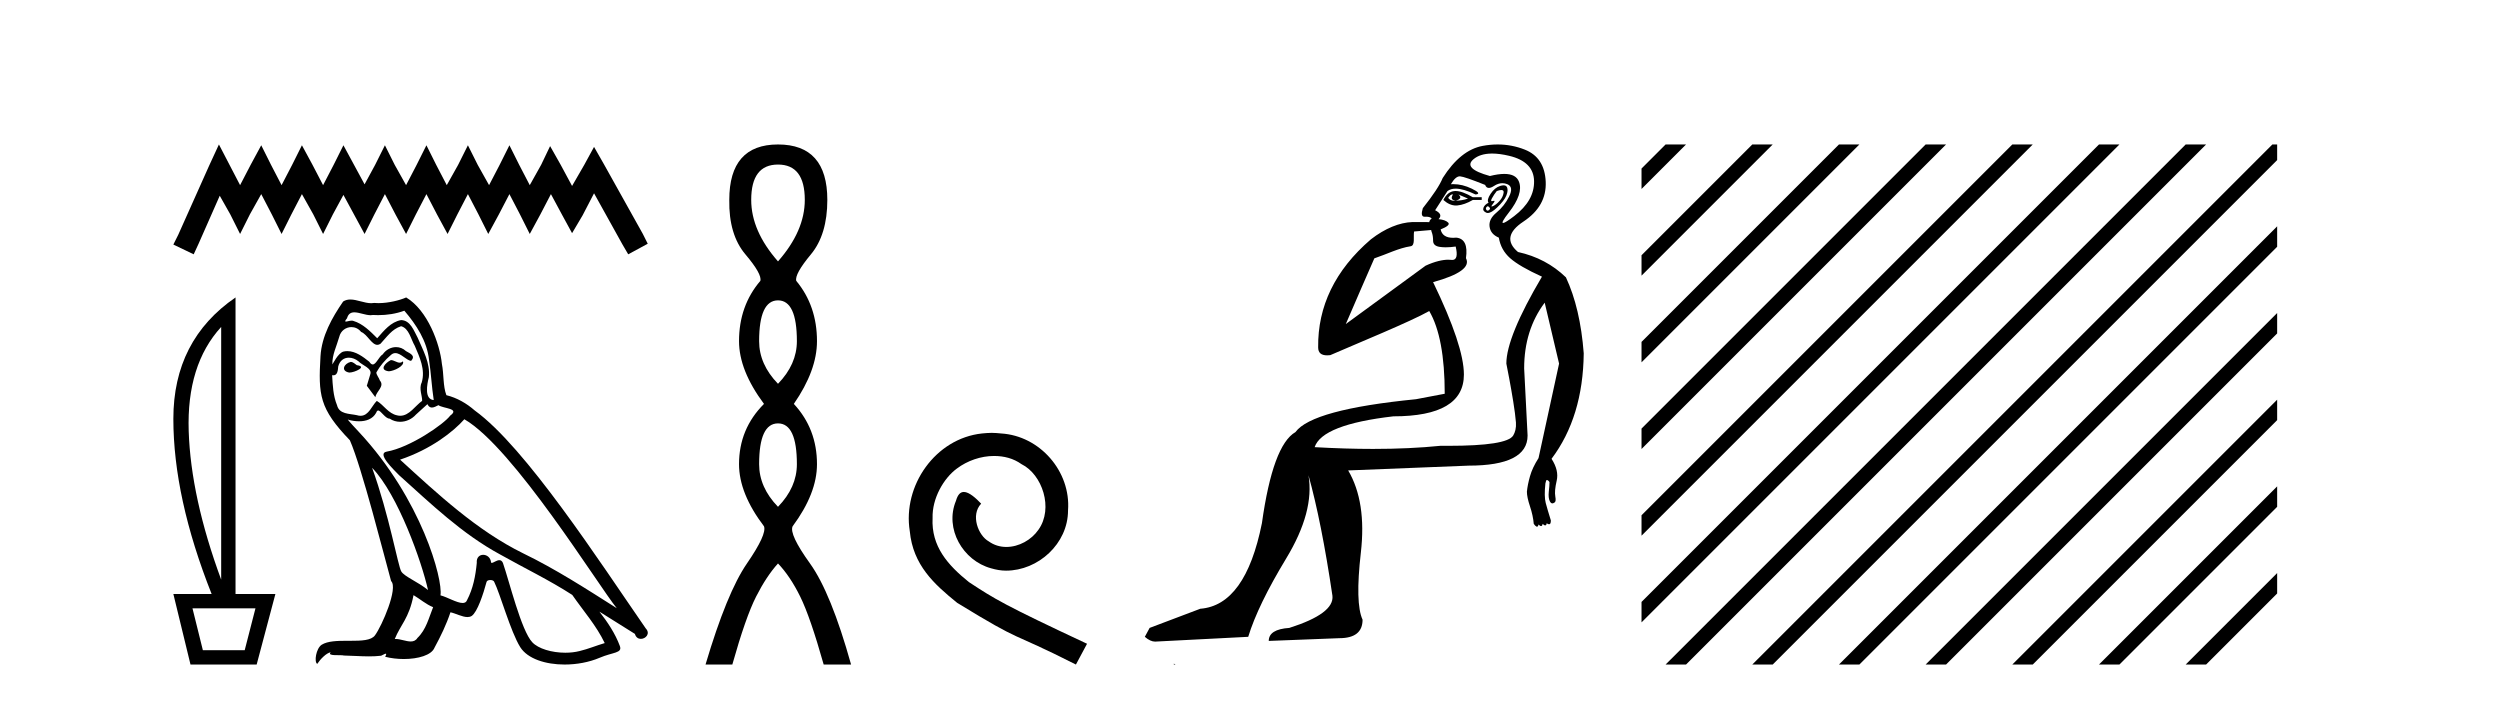
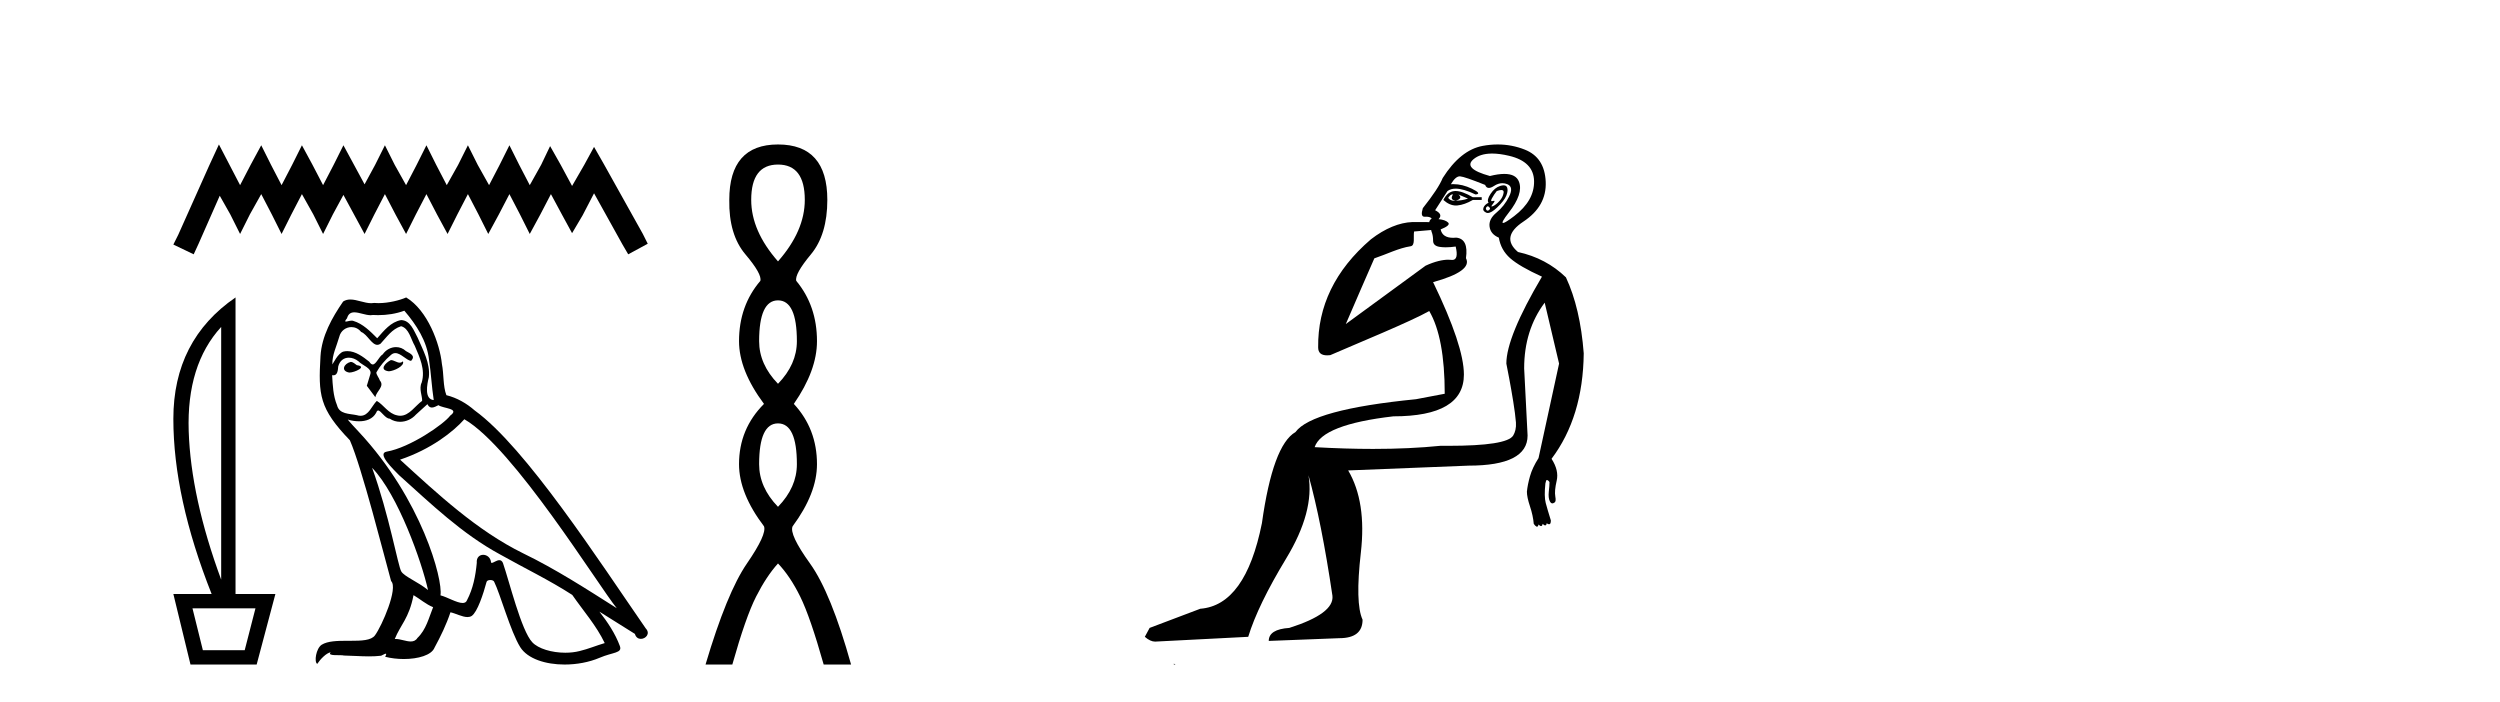
<svg xmlns="http://www.w3.org/2000/svg" width="146.0" height="41.0">
  <path d="M 12.785 8.437 L 12.215 9.672 L 10.409 13.712 L 10.124 14.282 L 11.312 14.852 L 11.597 14.234 L 12.833 11.431 L 13.451 12.524 L 14.021 13.664 L 14.591 12.524 L 15.256 11.336 L 15.874 12.524 L 16.444 13.664 L 17.015 12.524 L 17.632 11.336 L 18.298 12.524 L 18.868 13.664 L 19.438 12.524 L 20.056 11.383 L 20.674 12.524 L 21.291 13.664 L 21.862 12.524 L 22.479 11.336 L 23.097 12.524 L 23.715 13.664 L 24.285 12.524 L 24.903 11.336 L 25.521 12.524 L 26.138 13.664 L 26.709 12.524 L 27.326 11.336 L 27.944 12.524 L 28.514 13.664 L 29.132 12.524 L 29.75 11.336 L 30.368 12.524 L 30.938 13.664 L 31.556 12.524 L 32.174 11.336 L 32.839 12.571 L 33.409 13.617 L 34.027 12.571 L 34.692 11.288 L 36.355 14.282 L 36.688 14.852 L 37.828 14.234 L 37.543 13.664 L 35.262 9.577 L 34.692 8.579 L 34.122 9.625 L 33.409 10.86 L 32.744 9.625 L 32.126 8.532 L 31.603 9.625 L 30.938 10.813 L 30.32 9.625 L 29.75 8.484 L 29.18 9.625 L 28.562 10.813 L 27.897 9.625 L 27.326 8.484 L 26.756 9.625 L 26.091 10.813 L 25.473 9.625 L 24.903 8.484 L 24.333 9.625 L 23.715 10.813 L 23.05 9.625 L 22.479 8.484 L 21.909 9.625 L 21.291 10.765 L 20.674 9.625 L 20.056 8.484 L 19.486 9.625 L 18.868 10.813 L 18.25 9.625 L 17.632 8.484 L 17.062 9.625 L 16.444 10.813 L 15.827 9.625 L 15.256 8.484 L 14.639 9.625 L 14.021 10.813 L 13.403 9.625 L 12.785 8.437 Z" style="fill:#000000;stroke:none" />
-   <path d="M 12.917 19.093 L 12.917 33.851 Q 11.148 29.056 11.02 25.18 Q 10.892 21.305 12.917 19.093 ZM 14.919 35.527 L 14.291 37.971 L 11.847 37.971 L 11.241 35.527 ZM 13.755 17.371 Q 10.124 19.861 10.124 24.459 Q 10.124 29.056 12.359 34.689 L 10.124 34.689 L 11.125 38.809 L 14.989 38.809 L 16.083 34.689 L 13.755 34.689 L 13.755 17.371 Z" style="fill:#000000;stroke:none" />
+   <path d="M 12.917 19.093 L 12.917 33.851 Q 11.148 29.056 11.02 25.18 Q 10.892 21.305 12.917 19.093 ZM 14.919 35.527 L 14.291 37.971 L 11.847 37.971 L 11.241 35.527 M 13.755 17.371 Q 10.124 19.861 10.124 24.459 Q 10.124 29.056 12.359 34.689 L 10.124 34.689 L 11.125 38.809 L 14.989 38.809 L 16.083 34.689 L 13.755 34.689 L 13.755 17.371 Z" style="fill:#000000;stroke:none" />
  <path d="M 22.828 21.029 C 22.506 21.184 22.113 21.613 22.709 21.684 C 22.995 21.672 23.65 21.374 23.531 21.1 L 23.531 21.1 C 23.469 21.159 23.406 21.18 23.343 21.18 C 23.174 21.18 23.001 21.029 22.828 21.029 ZM 20.48 21.136 C 20.087 21.231 19.884 21.66 20.385 21.756 C 20.393 21.756 20.402 21.757 20.411 21.757 C 20.699 21.757 21.484 21.408 20.838 21.327 C 20.731 21.255 20.623 21.136 20.48 21.136 ZM 23.614 18.145 C 24.317 18.967 24.937 19.921 25.056 21.017 C 25.175 21.803 25.211 22.59 25.33 23.364 C 24.77 23.317 24.937 22.447 25.044 22.03 C 25.139 21.208 24.699 20.445 24.389 19.718 C 24.174 19.325 23.972 18.705 23.424 18.693 C 22.816 18.801 22.423 19.313 22.029 19.754 C 21.624 19.349 21.195 18.908 20.635 18.741 C 20.606 18.73 20.573 18.726 20.538 18.726 C 20.413 18.726 20.266 18.781 20.198 18.781 C 20.14 18.781 20.141 18.74 20.266 18.586 C 20.341 18.319 20.499 18.24 20.693 18.24 C 20.977 18.24 21.339 18.408 21.645 18.408 C 21.691 18.408 21.736 18.404 21.779 18.395 C 21.88 18.401 21.981 18.404 22.081 18.404 C 22.602 18.404 23.125 18.325 23.614 18.145 ZM 23.424 19.051 C 23.888 19.17 23.996 19.813 24.222 20.195 C 24.508 20.862 24.853 21.589 24.627 22.34 C 24.448 22.697 24.675 23.15 24.651 23.412 C 24.253 23.691 23.904 24.28 23.377 24.28 C 23.319 24.28 23.259 24.273 23.197 24.258 C 22.673 24.151 22.411 23.65 22.006 23.412 C 21.712 23.695 21.539 24.282 21.056 24.282 C 20.989 24.282 20.917 24.271 20.838 24.246 C 20.397 24.151 19.813 24.199 19.682 23.662 C 19.455 23.114 19.432 22.506 19.396 21.911 L 19.396 21.911 C 19.422 21.916 19.446 21.918 19.469 21.918 C 19.71 21.918 19.732 21.638 19.753 21.398 C 19.846 21.049 20.096 20.888 20.373 20.888 C 20.561 20.888 20.76 20.961 20.933 21.1 C 21.136 21.327 21.755 21.505 21.624 21.863 C 21.565 22.077 21.493 22.304 21.422 22.53 L 21.922 23.198 C 21.97 22.852 22.482 22.566 22.184 22.22 C 22.137 22.066 21.958 21.863 21.982 21.744 C 22.196 21.362 22.482 21.029 22.816 20.743 C 22.906 20.655 22.997 20.621 23.089 20.621 C 23.409 20.621 23.73 21.039 24.007 21.077 C 24.281 20.779 23.984 20.659 23.71 20.505 C 23.54 20.344 23.335 20.271 23.13 20.271 C 22.832 20.271 22.535 20.427 22.351 20.695 C 22.125 20.831 21.967 21.284 21.768 21.284 C 21.706 21.284 21.639 21.239 21.565 21.124 C 21.201 20.833 20.765 20.506 20.288 20.506 C 20.218 20.506 20.147 20.513 20.075 20.528 C 19.738 20.598 19.435 21.28 19.409 21.28 C 19.409 21.28 19.408 21.28 19.408 21.279 C 19.396 20.719 19.658 20.219 19.813 19.67 C 19.899 19.31 20.208 19.102 20.523 19.102 C 20.729 19.102 20.937 19.191 21.088 19.384 C 21.443 19.516 21.703 20.139 22.036 20.139 C 22.095 20.139 22.156 20.12 22.22 20.076 C 22.589 19.682 22.887 19.218 23.424 19.051 ZM 21.731 27.321 C 23.245 28.882 24.639 32.838 24.996 34.458 C 24.413 33.982 23.614 33.672 23.435 33.374 C 23.245 33.064 22.72 30.049 21.731 27.321 ZM 27.118 24.484 C 29.977 26.129 34.958 34.22 36.019 35.519 C 34.231 34.387 32.468 33.243 30.549 32.313 C 27.856 30.991 25.557 28.846 23.364 26.844 C 25.175 26.236 26.474 25.211 27.118 24.484 ZM 24.15 34.756 C 24.532 34.983 24.877 35.292 25.294 35.459 C 25.044 36.079 24.889 36.77 24.377 37.258 C 24.281 37.413 24.143 37.462 23.986 37.462 C 23.715 37.462 23.386 37.316 23.111 37.316 C 23.091 37.316 23.073 37.317 23.054 37.318 C 23.388 36.484 23.888 36.115 24.15 34.756 ZM 24.961 23.603 C 25.033 23.752 25.125 23.801 25.223 23.801 C 25.351 23.801 25.489 23.716 25.604 23.662 C 25.89 23.865 26.879 23.841 26.295 24.27 C 25.926 24.77 23.952 26.135 22.58 26.376 C 21.988 26.48 22.983 27.416 23.304 27.749 C 25.163 29.418 26.986 31.181 29.215 32.385 C 30.609 33.171 32.075 33.874 33.421 34.744 C 34.065 35.674 34.827 36.532 35.316 37.556 C 34.827 37.699 34.351 37.902 33.85 38.021 C 33.586 38.088 33.3 38.119 33.013 38.119 C 32.226 38.119 31.435 37.884 31.086 37.509 C 30.442 36.83 29.739 33.934 29.37 32.873 C 29.317 32.754 29.243 32.714 29.162 32.714 C 29.001 32.714 28.814 32.872 28.722 32.872 C 28.703 32.872 28.688 32.865 28.679 32.85 C 28.655 32.556 28.429 32.401 28.218 32.401 C 28.009 32.401 27.815 32.553 27.844 32.873 C 27.773 33.624 27.63 34.375 27.272 35.054 C 27.229 35.17 27.137 35.214 27.017 35.214 C 26.678 35.214 26.11 34.865 25.723 34.768 C 25.878 33.851 24.627 29.156 20.957 25.223 C 20.829 25.084 20.269 24.495 20.318 24.495 C 20.324 24.495 20.338 24.503 20.361 24.52 C 20.549 24.569 20.761 24.603 20.97 24.603 C 21.372 24.603 21.766 24.479 21.97 24.103 C 22.001 24.01 22.04 23.974 22.085 23.974 C 22.248 23.974 22.495 24.449 22.756 24.449 C 22.946 24.575 23.157 24.633 23.368 24.633 C 23.714 24.633 24.056 24.477 24.293 24.21 C 24.52 24.008 24.734 23.805 24.961 23.603 ZM 23.721 17.371 C 23.347 17.537 22.691 17.703 22.102 17.703 C 22.017 17.703 21.932 17.7 21.851 17.692 C 21.795 17.702 21.738 17.707 21.681 17.707 C 21.28 17.707 20.848 17.491 20.46 17.491 C 20.312 17.491 20.17 17.523 20.039 17.609 C 19.384 18.562 18.788 19.623 18.717 20.802 C 18.586 23.066 18.645 23.853 20.433 25.712 C 21.136 27.309 22.446 32.516 22.84 33.934 C 23.269 34.339 22.303 36.555 21.898 37.104 C 21.678 37.407 21.097 37.422 20.473 37.422 C 20.405 37.422 20.337 37.422 20.268 37.422 C 19.707 37.422 19.139 37.434 18.788 37.652 C 18.455 37.866 18.335 38.665 18.526 38.772 C 18.705 38.498 19.062 38.128 19.313 38.093 L 19.313 38.093 C 19.074 38.343 19.908 38.224 20.087 38.283 C 20.569 38.291 21.056 38.332 21.546 38.332 C 21.782 38.332 22.019 38.322 22.256 38.295 C 22.363 38.248 22.478 38.175 22.528 38.175 C 22.567 38.175 22.567 38.219 22.494 38.355 C 22.831 38.443 23.21 38.487 23.581 38.487 C 24.414 38.487 25.205 38.264 25.378 37.819 C 25.735 37.163 26.069 36.472 26.307 35.757 C 26.611 35.822 26.994 36.036 27.301 36.036 C 27.39 36.036 27.474 36.017 27.546 35.972 C 27.88 35.745 28.226 34.685 28.416 33.982 C 28.435 33.909 28.534 33.873 28.634 33.873 C 28.731 33.873 28.828 33.906 28.857 33.97 C 29.215 34.685 29.811 36.877 30.383 37.795 C 30.814 38.475 31.86 38.809 32.973 38.809 C 33.674 38.809 34.401 38.677 35.018 38.414 C 35.792 38.081 36.364 38.152 36.198 37.723 C 35.935 37.008 35.483 36.329 35.006 35.721 L 35.006 35.721 C 35.697 36.15 36.388 36.591 37.079 37.02 C 37.136 37.228 37.28 37.31 37.426 37.31 C 37.708 37.31 38.001 37.004 37.711 36.698 C 35.006 32.79 30.704 26.129 27.725 23.972 C 27.249 23.555 26.689 23.233 26.069 23.078 C 25.866 22.554 25.926 21.851 25.807 21.255 C 25.688 20.076 24.973 18.121 23.721 17.371 Z" style="fill:#000000;stroke:none" />
  <path d="M 45.435 9.61 Q 47 9.61 47 11.673 Q 47 13.487 45.435 15.265 Q 43.871 13.487 43.871 11.673 Q 43.871 9.61 45.435 9.61 ZM 45.435 17.541 Q 46.538 17.541 46.538 19.924 Q 46.538 21.276 45.435 22.414 Q 44.333 21.276 44.333 19.924 Q 44.333 17.541 45.435 17.541 ZM 45.435 24.726 Q 46.538 24.726 46.538 27.108 Q 46.538 28.46 45.435 29.598 Q 44.333 28.46 44.333 27.108 Q 44.333 24.726 45.435 24.726 ZM 45.435 8.437 Q 42.59 8.437 42.59 11.673 Q 42.555 13.7 43.533 14.856 Q 44.511 16.012 44.404 16.403 Q 43.159 17.862 43.159 19.924 Q 43.159 21.631 44.617 23.588 Q 43.159 25.046 43.159 27.108 Q 43.159 28.816 44.617 30.736 Q 44.795 31.198 43.622 32.906 Q 42.448 34.613 41.203 38.809 L 42.768 38.809 Q 43.55 36.035 44.155 34.844 Q 44.76 33.652 45.435 32.906 Q 46.147 33.652 46.734 34.844 Q 47.32 36.035 48.103 38.809 L 49.703 38.809 Q 48.53 34.613 47.303 32.906 Q 46.076 31.198 46.289 30.736 Q 47.712 28.816 47.712 27.108 Q 47.712 25.046 46.36 23.588 Q 47.712 21.631 47.712 19.924 Q 47.712 17.862 46.502 16.403 Q 46.396 16.012 47.356 14.856 Q 48.316 13.7 48.316 11.673 Q 48.316 8.437 45.435 8.437 Z" style="fill:#000000;stroke:none" />
-   <path d="M 57.914 25.279 C 57.726 25.279 57.538 25.297 57.35 25.314 C 54.634 25.604 52.704 28.354 53.131 31.019 C 53.319 33.001 54.549 34.111 55.898 35.205 C 59.913 37.665 58.785 36.759 62.834 38.809 L 63.483 37.596 C 58.666 35.341 58.085 34.983 56.582 33.992 C 55.352 33.001 54.378 31.908 54.463 30.251 C 54.429 29.106 55.112 27.927 55.881 27.364 C 56.496 26.902 57.282 26.629 58.051 26.629 C 58.632 26.629 59.178 26.766 59.657 27.107 C 60.869 27.705 61.536 29.687 60.647 30.934 C 60.237 31.532 59.503 31.942 58.768 31.942 C 58.409 31.942 58.051 31.839 57.743 31.617 C 57.128 31.276 56.667 30.08 57.299 29.414 C 57.009 29.106 56.599 28.73 56.291 28.73 C 56.086 28.73 55.932 28.884 55.83 29.243 C 55.147 30.883 56.24 32.745 57.88 33.189 C 58.17 33.274 58.461 33.326 58.751 33.326 C 60.63 33.326 62.373 31.754 62.373 29.807 C 62.544 27.534 60.733 25.45 58.461 25.314 C 58.29 25.297 58.102 25.279 57.914 25.279 Z" style="fill:#000000;stroke:none" />
  <path d="M 84.817 11.353 C 84.818 11.353 84.82 11.353 84.821 11.353 C 84.832 11.353 84.842 11.355 84.852 11.358 C 84.719 11.572 84.772 11.692 85.012 11.718 C 85.305 11.638 85.359 11.518 85.172 11.358 L 85.172 11.358 C 85.359 11.438 85.545 11.518 85.732 11.598 C 85.492 11.678 85.252 11.718 85.012 11.718 C 84.981 11.723 84.951 11.725 84.922 11.725 C 84.778 11.725 84.661 11.67 84.572 11.558 C 84.663 11.421 84.745 11.353 84.817 11.353 ZM 85.007 11.155 C 84.981 11.155 84.956 11.156 84.932 11.158 C 84.665 11.185 84.452 11.358 84.292 11.678 C 84.532 11.894 84.778 12.002 85.028 12.002 C 85.056 12.002 85.084 12.001 85.112 11.998 C 85.392 11.971 85.692 11.865 86.012 11.678 L 86.532 11.678 L 86.532 11.518 L 86.012 11.518 C 85.601 11.277 85.267 11.155 85.009 11.155 C 85.009 11.155 85.008 11.155 85.007 11.155 ZM 87.677 11.097 C 87.783 11.097 87.828 11.151 87.811 11.258 C 87.785 11.432 87.705 11.591 87.571 11.738 C 87.438 11.885 87.311 11.985 87.191 12.038 C 87.159 12.052 87.136 12.059 87.121 12.059 C 87.08 12.059 87.103 12.005 87.191 11.898 C 87.286 11.783 87.306 11.725 87.252 11.725 C 87.237 11.725 87.217 11.729 87.191 11.738 C 87.166 11.747 87.145 11.751 87.128 11.751 C 87.067 11.751 87.069 11.693 87.131 11.578 C 87.211 11.431 87.304 11.291 87.411 11.158 C 87.521 11.118 87.609 11.098 87.674 11.097 C 87.675 11.097 87.676 11.097 87.677 11.097 ZM 86.892 12.038 C 87.025 12.118 87.052 12.191 86.972 12.258 C 86.935 12.288 86.903 12.303 86.875 12.303 C 86.841 12.303 86.813 12.281 86.792 12.238 C 86.752 12.158 86.785 12.091 86.892 12.038 ZM 87.809 10.823 C 87.753 10.823 87.687 10.835 87.611 10.859 C 87.398 10.925 87.211 11.078 87.052 11.318 C 86.892 11.558 86.851 11.731 86.931 11.838 C 86.771 11.918 86.672 12.018 86.632 12.138 C 86.592 12.258 86.645 12.351 86.792 12.418 C 86.821 12.431 86.853 12.438 86.888 12.438 C 87.026 12.438 87.207 12.331 87.431 12.118 C 87.711 11.852 87.891 11.618 87.971 11.418 C 88.051 11.218 88.064 11.058 88.011 10.938 C 87.978 10.863 87.913 10.825 87.817 10.823 C 87.815 10.823 87.812 10.823 87.809 10.823 ZM 87.138 8.967 C 87.429 8.967 87.76 9.011 88.131 9.099 C 89.091 9.326 89.577 9.819 89.59 10.578 C 89.604 11.338 89.217 12.018 88.431 12.618 C 88.077 12.888 87.861 13.023 87.782 13.023 C 87.686 13.023 87.796 12.821 88.111 12.418 C 88.684 11.685 88.884 11.085 88.711 10.619 C 88.596 10.311 88.311 10.157 87.853 10.157 C 87.618 10.157 87.337 10.197 87.011 10.279 C 85.945 9.985 85.625 9.659 86.052 9.299 C 86.305 9.086 86.652 8.975 87.093 8.968 C 87.108 8.968 87.123 8.967 87.138 8.967 ZM 83.581 13.433 C 83.584 13.471 83.594 13.512 83.613 13.558 C 83.666 13.691 83.693 13.858 83.693 14.058 C 83.693 14.258 83.819 14.377 84.072 14.417 C 84.181 14.434 84.301 14.443 84.433 14.443 C 84.606 14.443 84.799 14.428 85.012 14.398 L 85.012 14.398 C 85.136 14.92 85.069 15.181 84.81 15.181 C 84.792 15.181 84.773 15.18 84.752 15.177 C 84.701 15.17 84.644 15.167 84.581 15.167 C 84.267 15.167 83.811 15.258 83.253 15.517 L 78.595 18.924 C 79.24 17.419 79.804 16.136 80.261 15.088 C 80.986 14.846 81.681 14.487 82.381 14.381 C 82.66 14.339 82.528 13.834 82.582 13.52 C 82.654 13.519 83.214 13.464 83.581 13.433 ZM 85.251 10.298 C 85.253 10.298 85.254 10.298 85.256 10.298 C 85.261 10.298 85.267 10.298 85.272 10.299 C 85.445 10.312 85.932 10.479 86.732 10.799 C 86.776 10.916 86.848 10.975 86.949 10.975 C 87.031 10.975 87.132 10.936 87.251 10.859 C 87.416 10.751 87.579 10.698 87.739 10.698 C 87.837 10.698 87.935 10.718 88.031 10.758 C 88.284 10.865 88.318 11.105 88.131 11.479 C 87.945 11.852 87.698 12.165 87.391 12.418 C 87.085 12.671 86.951 12.944 86.991 13.237 C 87.031 13.531 87.211 13.744 87.531 13.878 C 87.611 14.357 87.831 14.757 88.191 15.077 C 88.551 15.397 89.171 15.757 90.05 16.157 C 88.664 18.503 87.971 20.195 87.971 21.235 C 87.971 21.235 88.044 21.594 88.137 22.096 C 88.285 22.887 88.484 24.031 88.531 24.674 C 88.554 24.993 88.483 25.25 88.371 25.434 C 88.125 25.838 86.856 26.036 84.577 26.036 C 84.433 26.036 84.285 26.035 84.133 26.034 C 82.929 26.156 81.613 26.217 80.183 26.217 C 79.111 26.217 77.975 26.182 76.775 26.114 C 77.068 25.234 78.601 24.634 81.373 24.314 C 84.119 24.314 85.492 23.501 85.492 21.875 C 85.492 20.755 84.892 18.956 83.693 16.477 C 85.239 16.05 85.878 15.584 85.612 15.077 C 85.719 14.331 85.532 13.931 85.052 13.878 C 84.986 13.884 84.922 13.888 84.863 13.888 C 84.446 13.888 84.203 13.724 84.133 13.398 C 84.532 13.238 84.679 13.104 84.572 12.998 C 84.465 12.891 84.279 12.825 84.012 12.798 C 84.199 12.611 84.132 12.438 83.812 12.278 L 84.532 11.158 C 84.657 11.064 84.817 11.017 85.012 11.017 C 85.314 11.017 85.701 11.131 86.172 11.358 C 86.438 11.332 86.365 11.218 85.952 11.018 C 85.587 10.842 85.228 10.754 84.873 10.754 C 84.826 10.754 84.779 10.755 84.732 10.758 C 84.911 10.451 85.084 10.298 85.251 10.298 ZM 87.466 8.437 C 87.18 8.437 86.888 8.464 86.591 8.519 C 85.725 8.679 84.945 9.305 84.252 10.398 C 84.092 10.798 83.706 11.385 83.093 12.158 C 82.99 12.492 83.023 12.658 83.193 12.658 C 83.199 12.658 83.206 12.658 83.213 12.658 C 83.239 12.656 83.265 12.655 83.289 12.655 C 83.436 12.655 83.544 12.689 83.613 12.758 C 83.524 12.824 83.476 12.896 83.471 12.971 L 82.482 12.968 C 81.729 12.995 80.892 13.333 80.059 13.978 C 77.963 15.778 76.953 17.894 76.98 20.286 C 76.98 20.609 77.164 20.752 77.505 20.752 C 77.561 20.752 77.622 20.748 77.687 20.741 C 79.231 20.068 82.393 18.777 83.468 18.164 C 84.071 19.195 84.372 20.806 84.372 22.995 L 82.693 23.314 C 78.641 23.714 76.295 24.354 75.655 25.234 C 74.775 25.74 74.122 27.513 73.696 30.552 C 73.056 33.751 71.856 35.417 70.097 35.551 L 67.138 36.67 L 66.858 37.19 C 67.071 37.376 67.271 37.47 67.458 37.47 L 72.896 37.19 C 73.269 35.964 74.009 34.438 75.115 32.611 C 76.221 30.785 76.655 29.166 76.415 27.753 L 76.415 27.753 C 76.921 29.566 77.388 31.912 77.814 34.791 C 77.894 35.484 77.055 36.111 75.295 36.67 C 74.495 36.724 74.095 36.977 74.095 37.43 L 78.214 37.27 C 79.12 37.27 79.574 36.91 79.574 36.19 C 79.281 35.55 79.247 34.244 79.474 32.272 C 79.7 30.299 79.454 28.699 78.734 27.473 L 85.772 27.193 C 88.064 27.193 89.211 26.607 89.211 25.434 L 89.011 21.515 C 89.011 20.022 89.411 18.742 90.21 17.676 L 91.05 21.235 L 89.85 26.753 C 89.61 27.127 89.444 27.48 89.351 27.813 C 89.257 28.146 89.197 28.446 89.171 28.713 C 89.171 28.926 89.231 29.212 89.351 29.572 C 89.471 29.932 89.544 30.272 89.571 30.592 C 89.624 30.672 89.677 30.725 89.731 30.752 C 89.741 30.757 89.752 30.76 89.761 30.76 C 89.799 30.76 89.829 30.718 89.85 30.632 C 89.911 30.693 89.96 30.723 89.999 30.723 C 90.045 30.723 90.076 30.679 90.09 30.592 C 90.151 30.653 90.201 30.683 90.239 30.683 C 90.286 30.683 90.316 30.64 90.331 30.552 C 90.373 30.595 90.416 30.616 90.458 30.616 C 90.469 30.616 90.48 30.615 90.49 30.612 C 90.544 30.599 90.57 30.526 90.57 30.392 C 90.437 29.966 90.337 29.626 90.27 29.373 C 90.204 29.119 90.197 28.739 90.251 28.233 C 90.277 28.099 90.304 28.033 90.331 28.033 C 90.384 28.033 90.437 28.073 90.49 28.153 C 90.49 28.286 90.477 28.473 90.45 28.713 C 90.424 28.953 90.443 29.139 90.51 29.273 C 90.552 29.356 90.601 29.398 90.659 29.398 C 90.693 29.398 90.73 29.383 90.77 29.353 C 90.85 29.326 90.87 29.206 90.83 28.993 C 90.79 28.779 90.817 28.473 90.91 28.073 C 91.004 27.673 90.903 27.247 90.61 26.794 C 91.836 25.167 92.463 23.114 92.49 20.635 C 92.356 18.876 92.01 17.396 91.45 16.197 C 90.677 15.45 89.744 14.957 88.651 14.717 C 87.958 14.131 88.065 13.538 88.971 12.938 C 89.877 12.338 90.31 11.565 90.27 10.619 C 90.23 9.672 89.824 9.046 89.051 8.739 C 88.544 8.538 88.016 8.437 87.468 8.437 C 87.468 8.437 87.467 8.437 87.466 8.437 ZM 68.551 38.759 C 68.549 38.775 68.553 38.793 68.551 38.809 C 68.562 38.809 68.57 38.809 68.577 38.809 C 68.597 38.809 68.61 38.809 68.629 38.809 C 68.636 38.809 68.644 38.809 68.653 38.809 C 68.624 38.787 68.579 38.78 68.551 38.759 Z" style="fill:#000000;stroke:none" />
-   <path d="M 97.27 8.437 L 95.865 9.843 L 95.865 11.036 L 98.165 8.735 L 98.464 8.437 ZM 102.333 8.437 L 95.865 14.905 L 95.865 16.098 L 103.227 8.735 L 103.526 8.437 ZM 107.395 8.437 L 95.865 19.967 L 95.865 21.16 L 108.289 8.735 L 108.588 8.437 ZM 112.457 8.437 L 95.865 25.029 L 95.865 26.222 L 113.352 8.735 L 113.65 8.437 ZM 117.519 8.437 L 95.865 30.091 L 95.865 31.284 L 118.414 8.735 L 118.712 8.437 ZM 122.581 8.437 L 95.865 35.153 L 95.865 36.346 L 123.476 8.735 L 123.774 8.437 ZM 127.643 8.437 L 97.569 38.511 L 97.27 38.809 L 98.464 38.809 L 128.538 8.735 L 128.836 8.437 ZM 132.705 8.437 L 102.631 38.511 L 102.333 38.809 L 103.526 38.809 L 132.986 9.349 L 132.986 8.437 ZM 132.986 13.217 L 107.693 38.511 L 107.395 38.809 L 108.588 38.809 L 132.986 14.411 L 132.986 13.217 ZM 132.986 18.28 L 112.755 38.511 L 112.457 38.809 L 113.65 38.809 L 132.986 19.473 L 132.986 18.28 ZM 132.986 23.342 L 117.817 38.511 L 117.519 38.809 L 118.712 38.809 L 132.986 24.535 L 132.986 23.342 ZM 132.986 28.404 L 122.879 38.511 L 122.581 38.809 L 123.774 38.809 L 132.986 29.597 L 132.986 28.404 ZM 132.986 33.466 L 127.941 38.511 L 127.643 38.809 L 128.836 38.809 L 132.986 34.659 L 132.986 33.466 Z" style="fill:#000000;stroke:none" />
</svg>